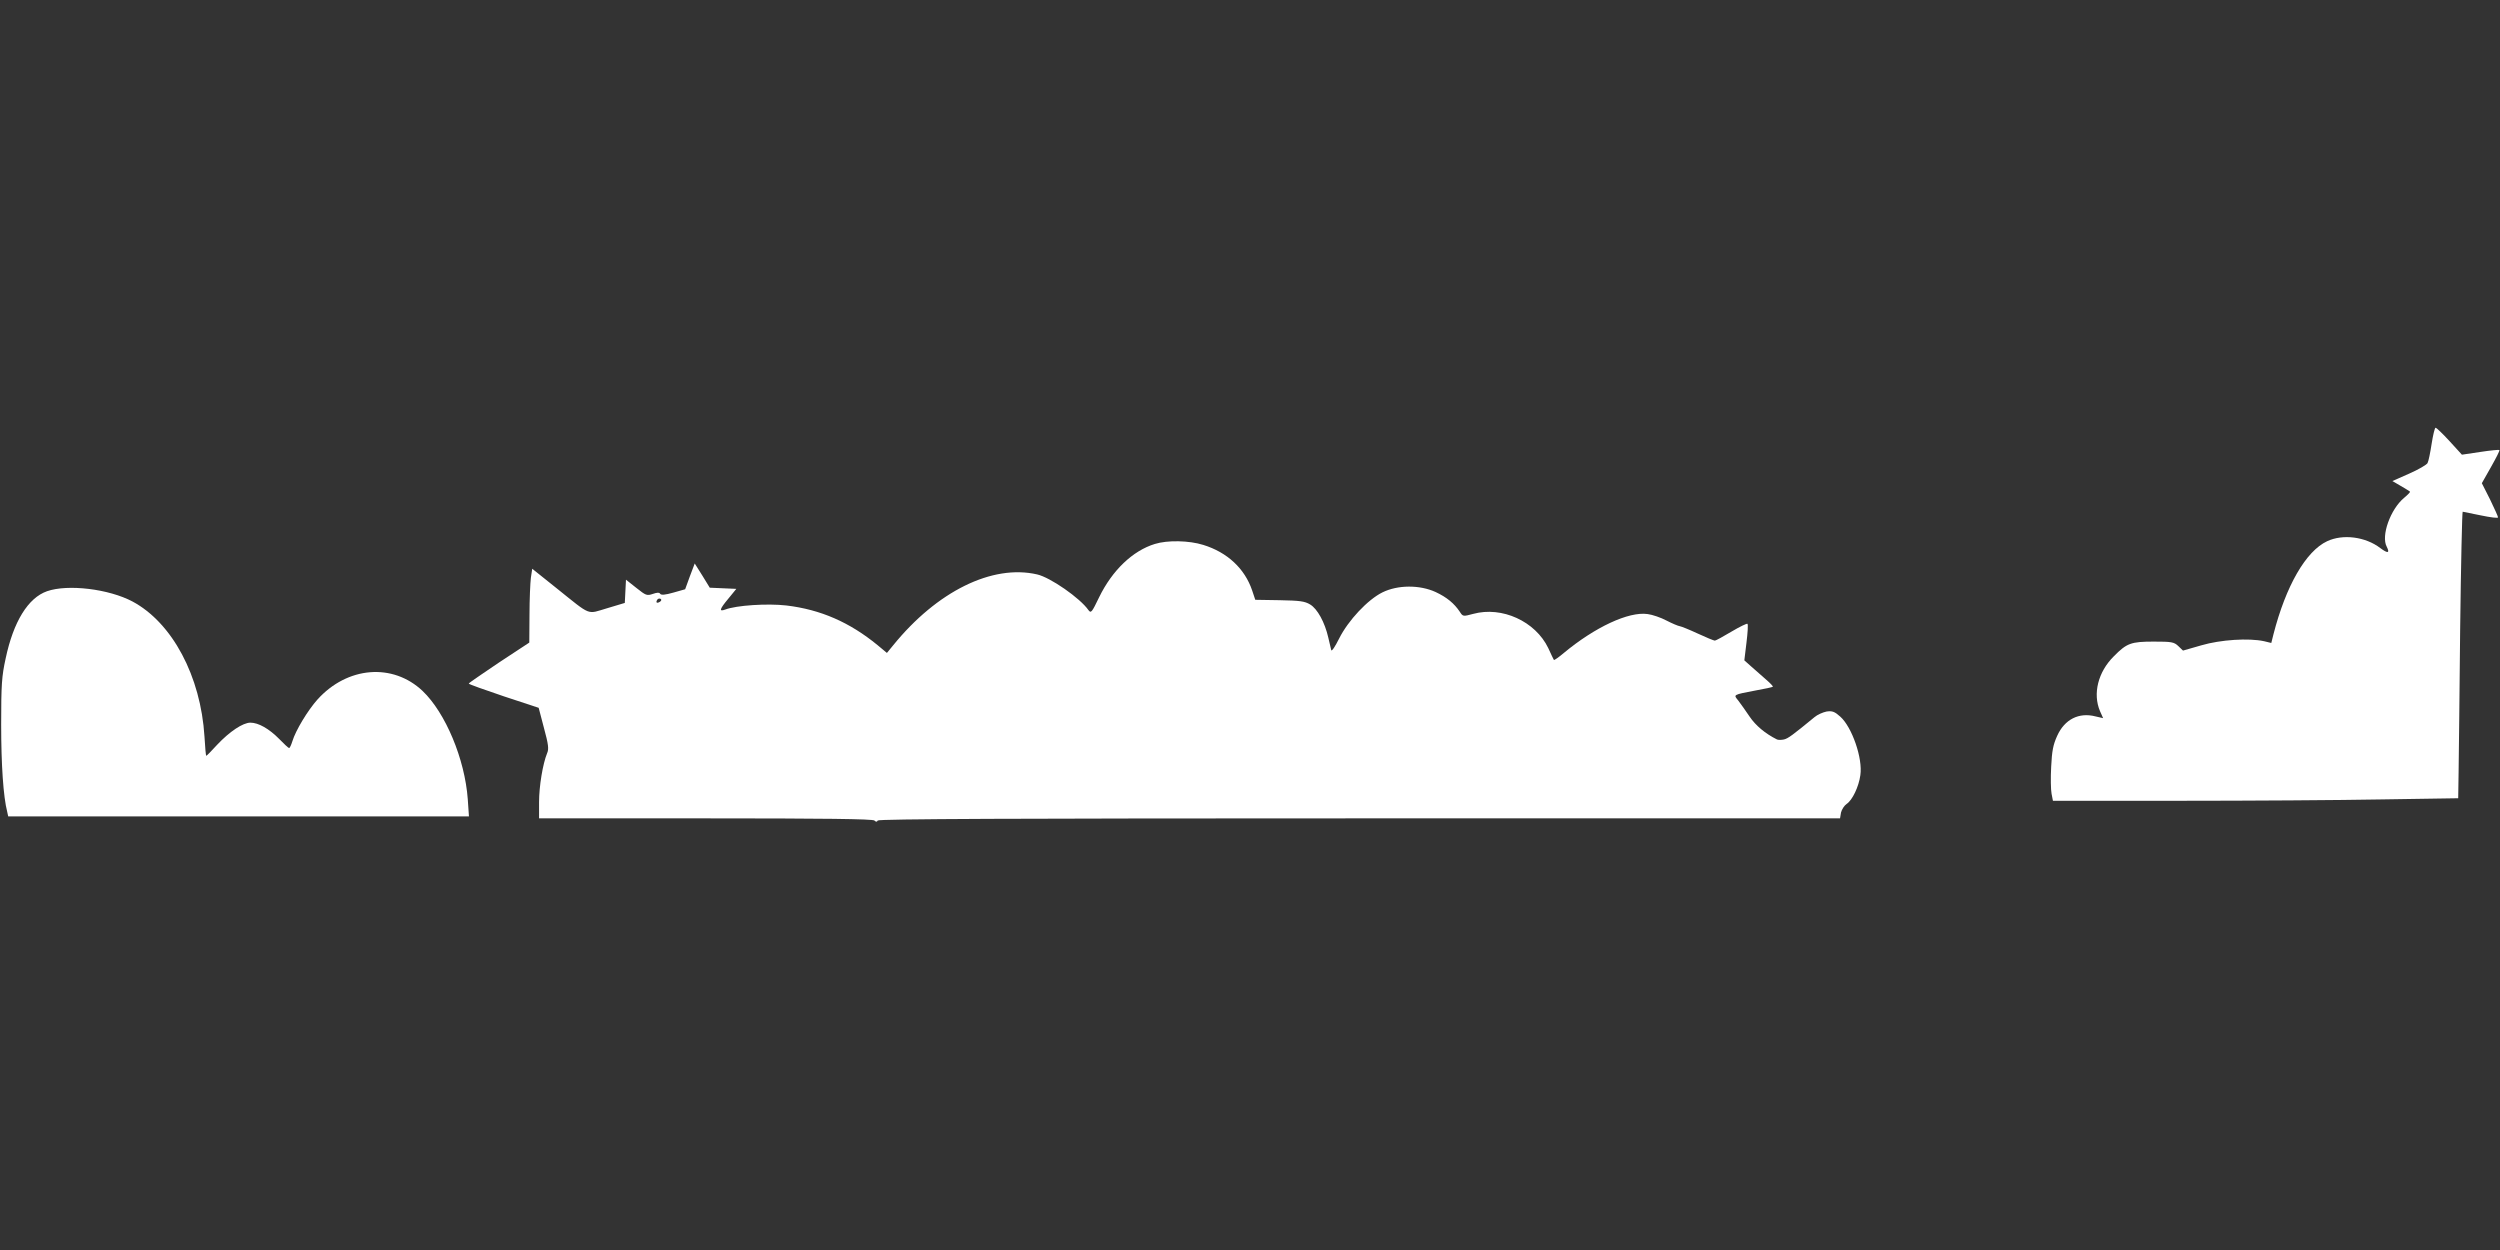
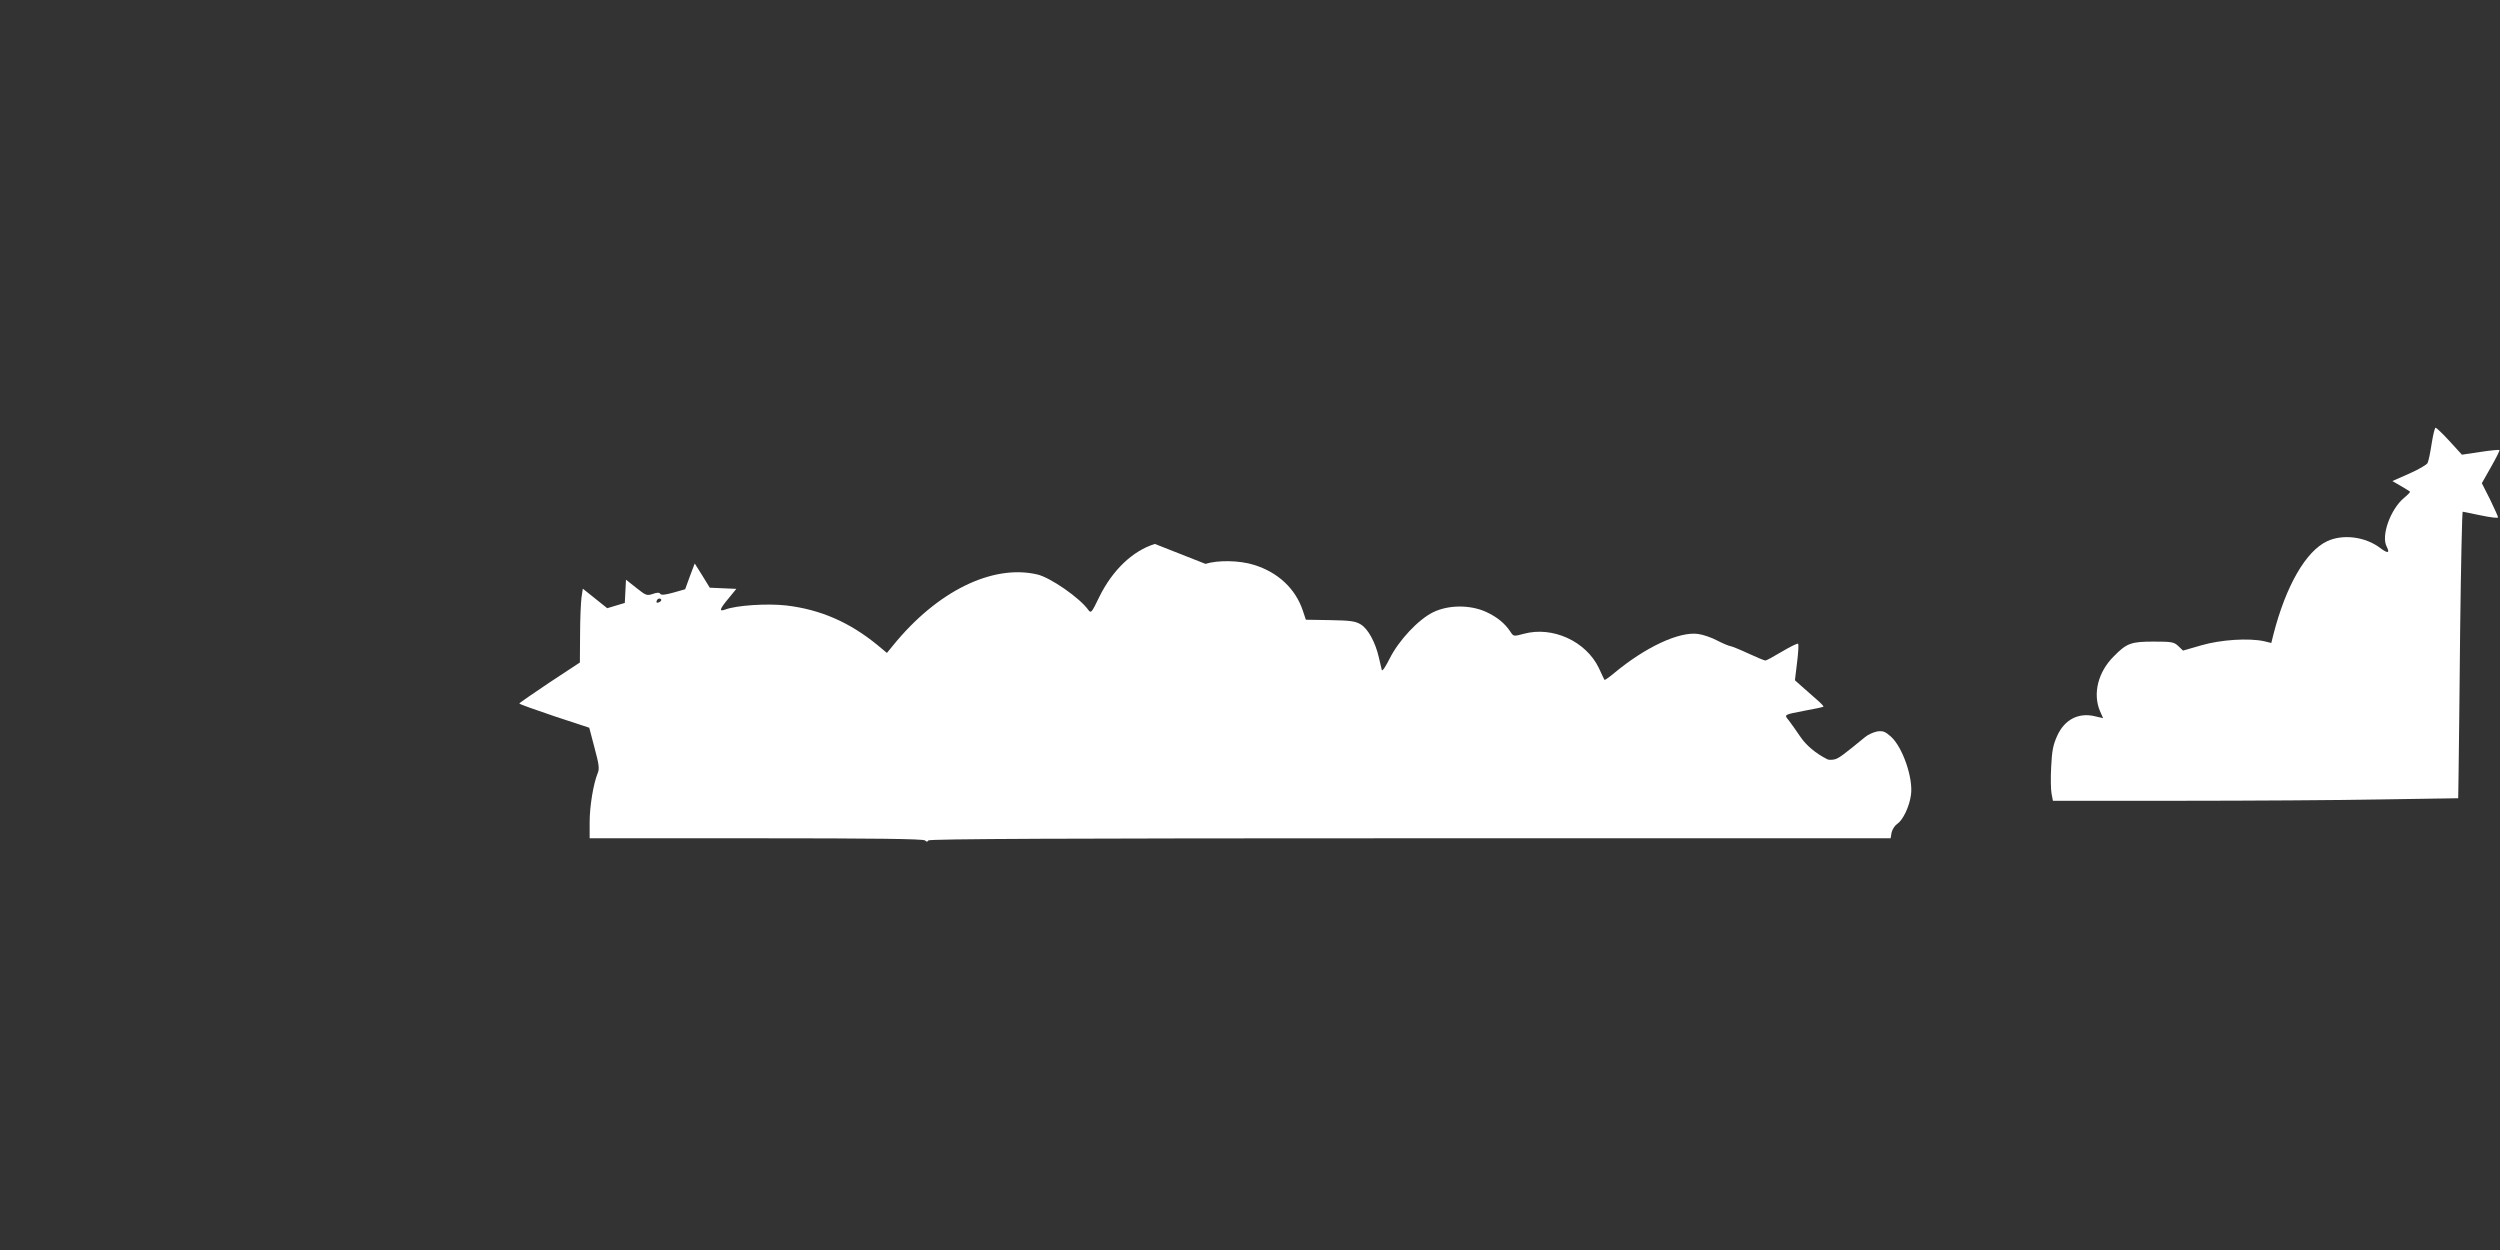
<svg xmlns="http://www.w3.org/2000/svg" version="1.0" width="1280pt" height="640pt" viewBox="0 0 1280 640" preserveAspectRatio="xMidYMid meet">
  <rect x="0" y="0" width="1280" height="640" fill="#333333" stroke="none" />
  <g transform="translate(0,640) scale(0.1,-0.1)" fill="#ffffff" stroke="none">
    <path d="M12450 4128 c-7 -46 -16 -90 -21 -99 -4 -8 -46 -33 -94 -54 l-86 -38 43 -25 c24 -14 45 -27 47 -29 3 -2 -11 -16 -30 -32 -70 -58 -119 -195 -89 -250 17 -34 6 -36 -33 -7 -76 58 -191 73 -272 35 -109 -51 -211 -228 -275 -477 l-11 -44 -37 9 c-78 17 -222 8 -321 -21 l-94 -27 -24 23 c-22 21 -34 23 -126 23 -116 0 -138 -8 -204 -75 -81 -80 -109 -192 -71 -281 l16 -36 -39 9 c-85 22 -158 -15 -196 -99 -21 -46 -27 -77 -31 -159 -3 -56 -2 -118 2 -138 l7 -36 648 0 c356 0 823 3 1037 7 l390 6 2 131 c1 72 5 402 8 734 4 331 10 602 13 602 3 -1 45 -9 94 -19 48 -10 87 -15 87 -10 0 5 -19 46 -41 92 l-42 83 47 83 c26 46 46 85 43 87 -2 2 -46 -2 -98 -10 l-94 -14 -63 69 c-35 38 -67 69 -72 69 -4 0 -13 -37 -20 -82z" />
-     <path d="M5913 3615 c-114 -35 -218 -135 -285 -272 -38 -79 -42 -84 -55 -67 -43 62 -196 168 -263 183 -230 53 -513 -87 -737 -363 l-32 -39 -48 40 c-143 117 -291 182 -467 203 -97 11 -256 1 -313 -21 -33 -12 -29 2 17 57 l40 49 -68 3 -68 3 -38 62 -39 62 -25 -66 -24 -66 -60 -17 c-42 -12 -63 -14 -68 -6 -4 7 -16 7 -38 -1 -30 -10 -35 -8 -84 31 l-53 42 -3 -59 -3 -60 -90 -27 c-106 -31 -78 -43 -259 102 l-125 100 -7 -47 c-3 -25 -7 -110 -7 -188 l-1 -143 -155 -102 c-85 -57 -155 -105 -155 -108 0 -3 81 -32 179 -65 l179 -59 27 -103 c23 -85 26 -108 16 -130 -22 -54 -41 -169 -41 -250 l0 -83 853 0 c601 0 856 -3 864 -11 8 -8 13 -8 17 0 5 8 706 11 2467 11 l2460 0 5 30 c4 16 17 36 29 44 29 19 62 88 70 147 13 86 -43 247 -103 300 -29 26 -41 30 -70 26 -19 -4 -47 -16 -62 -29 -112 -92 -135 -109 -156 -114 -13 -3 -30 -3 -36 0 -60 30 -109 71 -140 117 -20 30 -46 66 -58 82 -25 31 -30 29 90 52 46 8 86 17 87 19 2 2 -13 18 -34 36 -21 18 -55 48 -75 66 l-37 33 11 91 c6 49 9 93 5 96 -3 3 -40 -15 -82 -40 -42 -25 -80 -46 -85 -46 -5 0 -44 16 -87 36 -43 20 -85 37 -93 38 -8 1 -39 14 -68 29 -28 15 -72 30 -96 33 -97 14 -270 -67 -429 -199 -26 -22 -49 -38 -51 -36 -1 2 -15 29 -29 61 -66 137 -237 215 -384 175 -52 -14 -53 -14 -69 11 -28 42 -66 74 -124 101 -81 37 -193 37 -272 -2 -75 -37 -175 -143 -222 -237 -20 -40 -37 -66 -40 -59 -2 8 -9 37 -15 64 -18 79 -56 148 -93 170 -28 17 -53 20 -157 22 l-124 2 -16 48 c-38 112 -127 195 -250 233 -73 23 -184 25 -248 5z m-2534 -296 c-16 -10 -23 -4 -14 10 3 6 11 8 17 5 6 -4 5 -9 -3 -15z" />
-     <path d="M241 3373 c-97 -34 -172 -155 -212 -344 -20 -91 -23 -133 -23 -339 0 -205 11 -370 31 -447 l5 -23 1180 0 1179 0 -6 88 c-15 206 -114 442 -231 554 -153 145 -386 126 -539 -44 -49 -55 -111 -157 -128 -213 -6 -19 -13 -35 -17 -35 -3 0 -26 21 -50 46 -52 53 -107 84 -148 84 -38 0 -106 -45 -170 -113 -29 -32 -54 -57 -56 -57 -2 0 -6 44 -9 98 -19 310 -165 583 -368 692 -122 65 -332 90 -438 53z" />
+     <path d="M5913 3615 c-114 -35 -218 -135 -285 -272 -38 -79 -42 -84 -55 -67 -43 62 -196 168 -263 183 -230 53 -513 -87 -737 -363 l-32 -39 -48 40 c-143 117 -291 182 -467 203 -97 11 -256 1 -313 -21 -33 -12 -29 2 17 57 l40 49 -68 3 -68 3 -38 62 -39 62 -25 -66 -24 -66 -60 -17 c-42 -12 -63 -14 -68 -6 -4 7 -16 7 -38 -1 -30 -10 -35 -8 -84 31 l-53 42 -3 -59 -3 -60 -90 -27 l-125 100 -7 -47 c-3 -25 -7 -110 -7 -188 l-1 -143 -155 -102 c-85 -57 -155 -105 -155 -108 0 -3 81 -32 179 -65 l179 -59 27 -103 c23 -85 26 -108 16 -130 -22 -54 -41 -169 -41 -250 l0 -83 853 0 c601 0 856 -3 864 -11 8 -8 13 -8 17 0 5 8 706 11 2467 11 l2460 0 5 30 c4 16 17 36 29 44 29 19 62 88 70 147 13 86 -43 247 -103 300 -29 26 -41 30 -70 26 -19 -4 -47 -16 -62 -29 -112 -92 -135 -109 -156 -114 -13 -3 -30 -3 -36 0 -60 30 -109 71 -140 117 -20 30 -46 66 -58 82 -25 31 -30 29 90 52 46 8 86 17 87 19 2 2 -13 18 -34 36 -21 18 -55 48 -75 66 l-37 33 11 91 c6 49 9 93 5 96 -3 3 -40 -15 -82 -40 -42 -25 -80 -46 -85 -46 -5 0 -44 16 -87 36 -43 20 -85 37 -93 38 -8 1 -39 14 -68 29 -28 15 -72 30 -96 33 -97 14 -270 -67 -429 -199 -26 -22 -49 -38 -51 -36 -1 2 -15 29 -29 61 -66 137 -237 215 -384 175 -52 -14 -53 -14 -69 11 -28 42 -66 74 -124 101 -81 37 -193 37 -272 -2 -75 -37 -175 -143 -222 -237 -20 -40 -37 -66 -40 -59 -2 8 -9 37 -15 64 -18 79 -56 148 -93 170 -28 17 -53 20 -157 22 l-124 2 -16 48 c-38 112 -127 195 -250 233 -73 23 -184 25 -248 5z m-2534 -296 c-16 -10 -23 -4 -14 10 3 6 11 8 17 5 6 -4 5 -9 -3 -15z" />
  </g>
</svg>